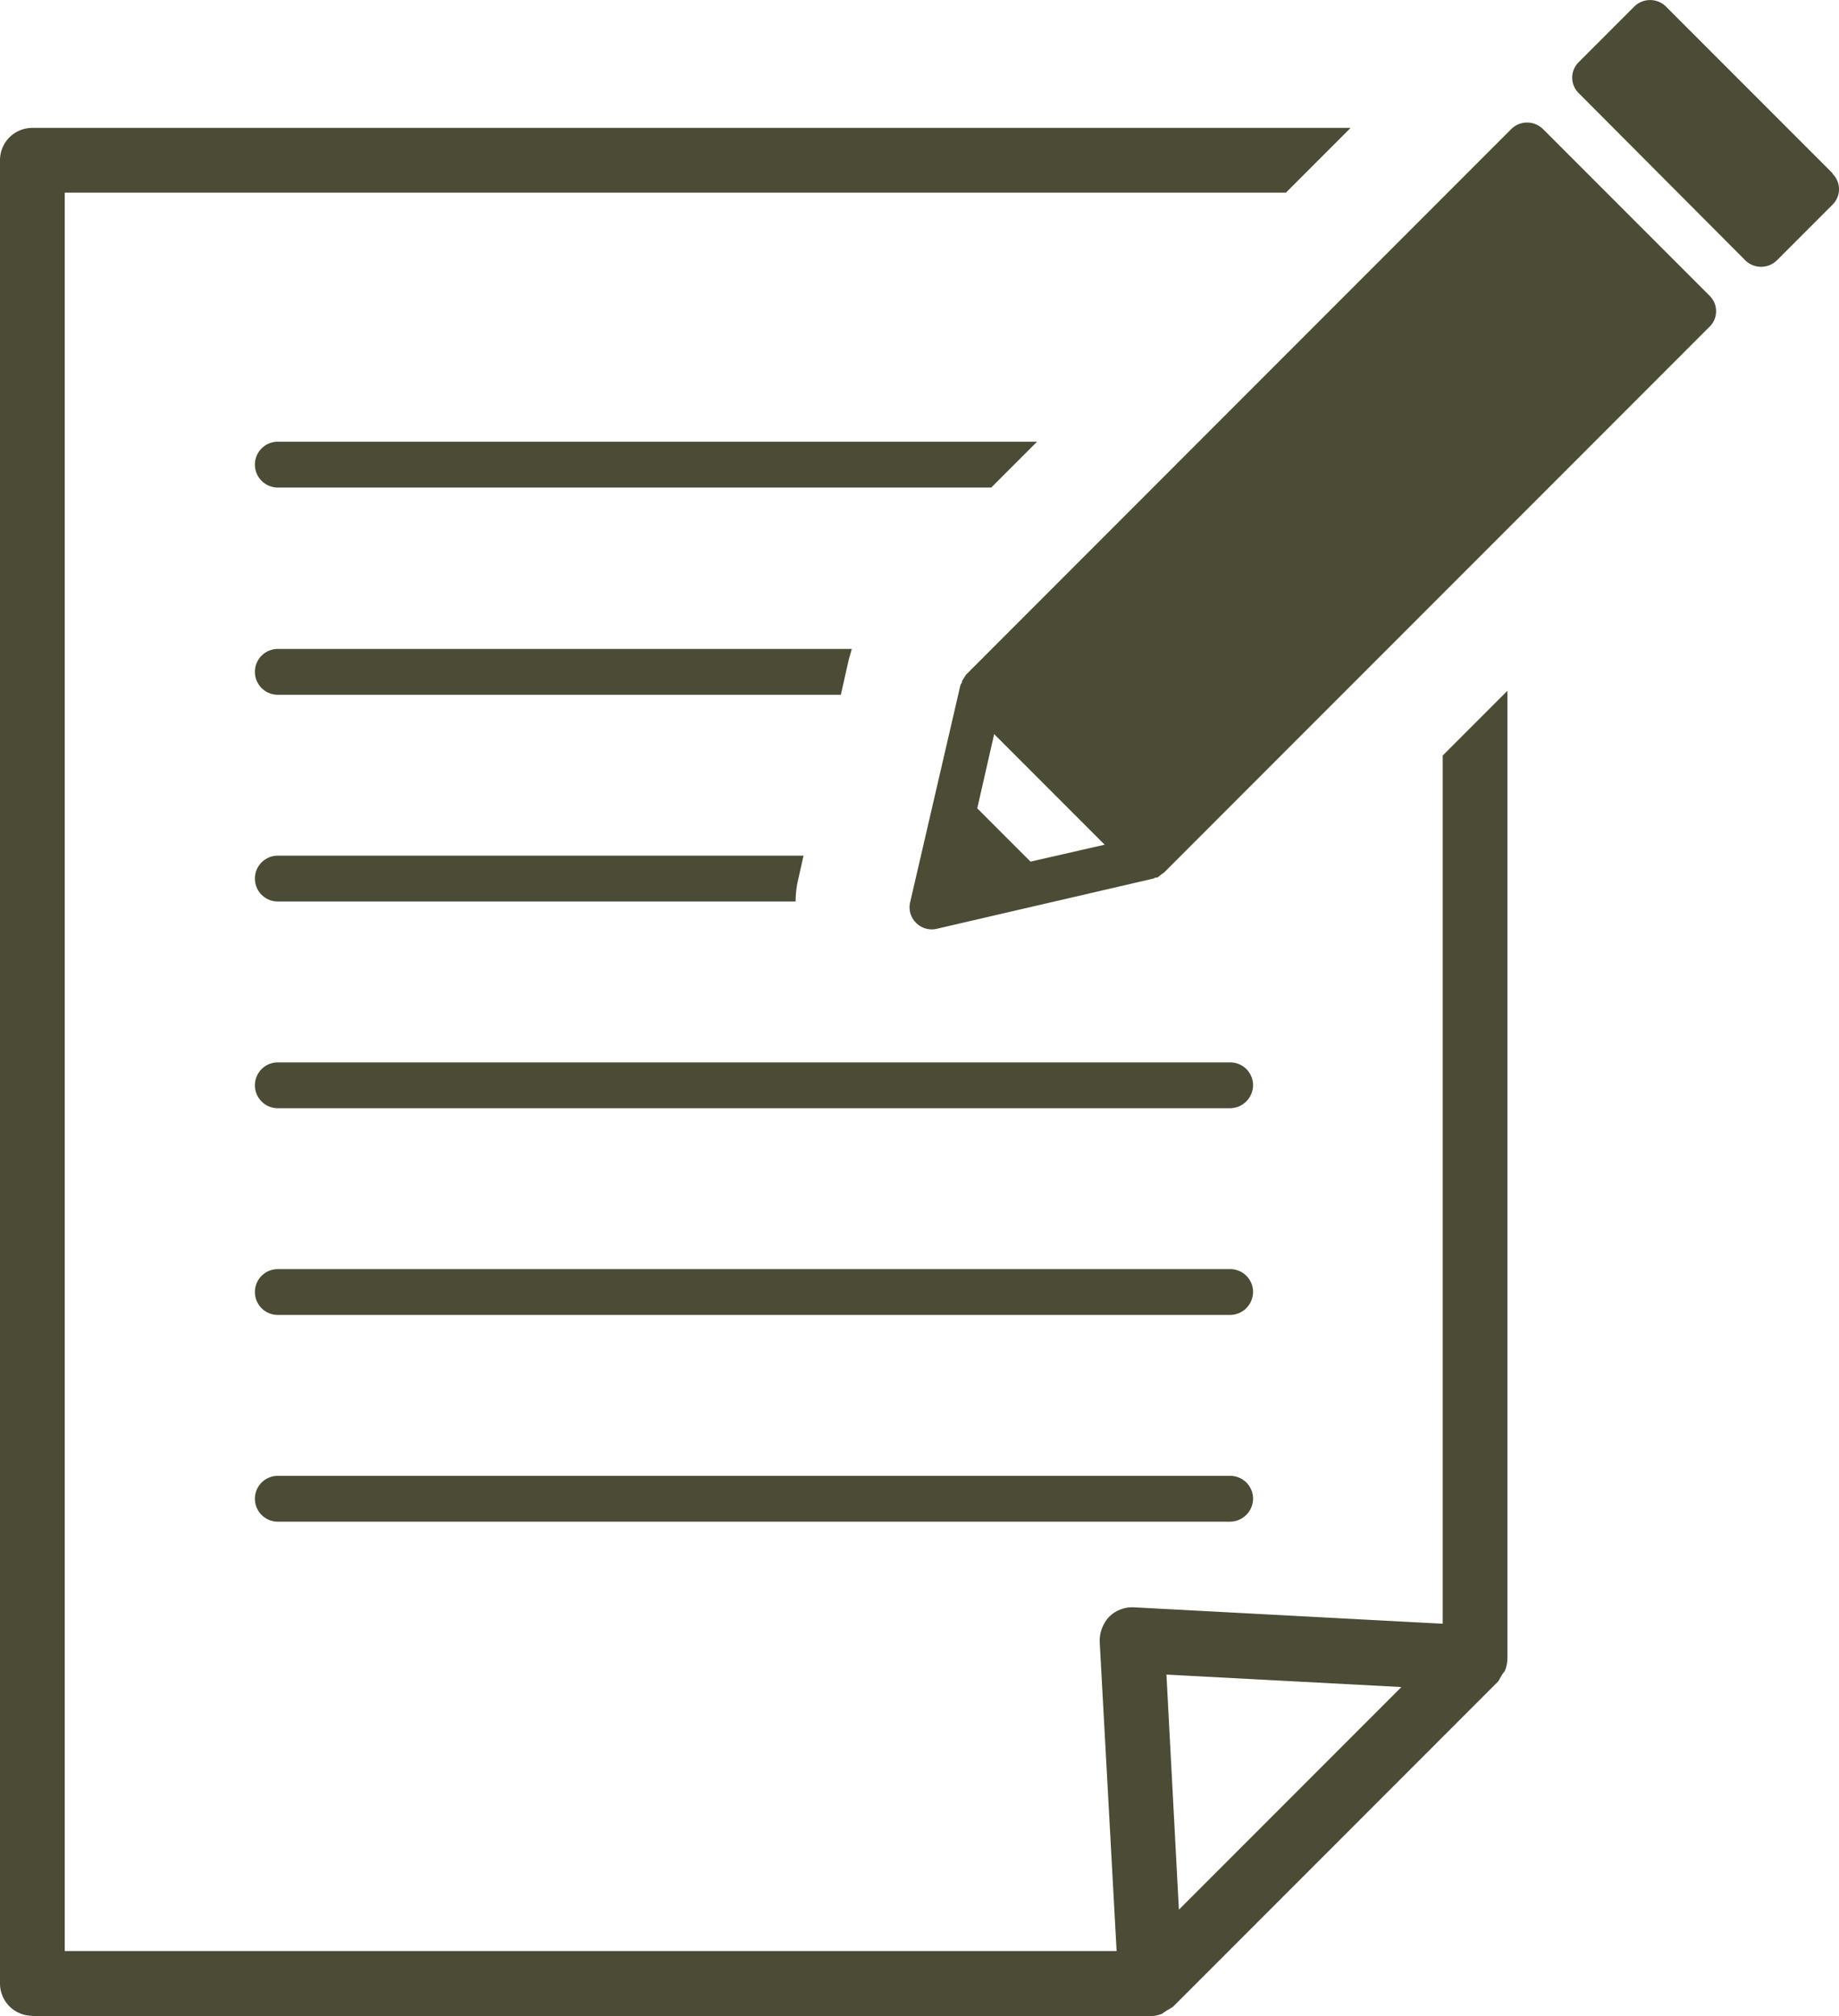
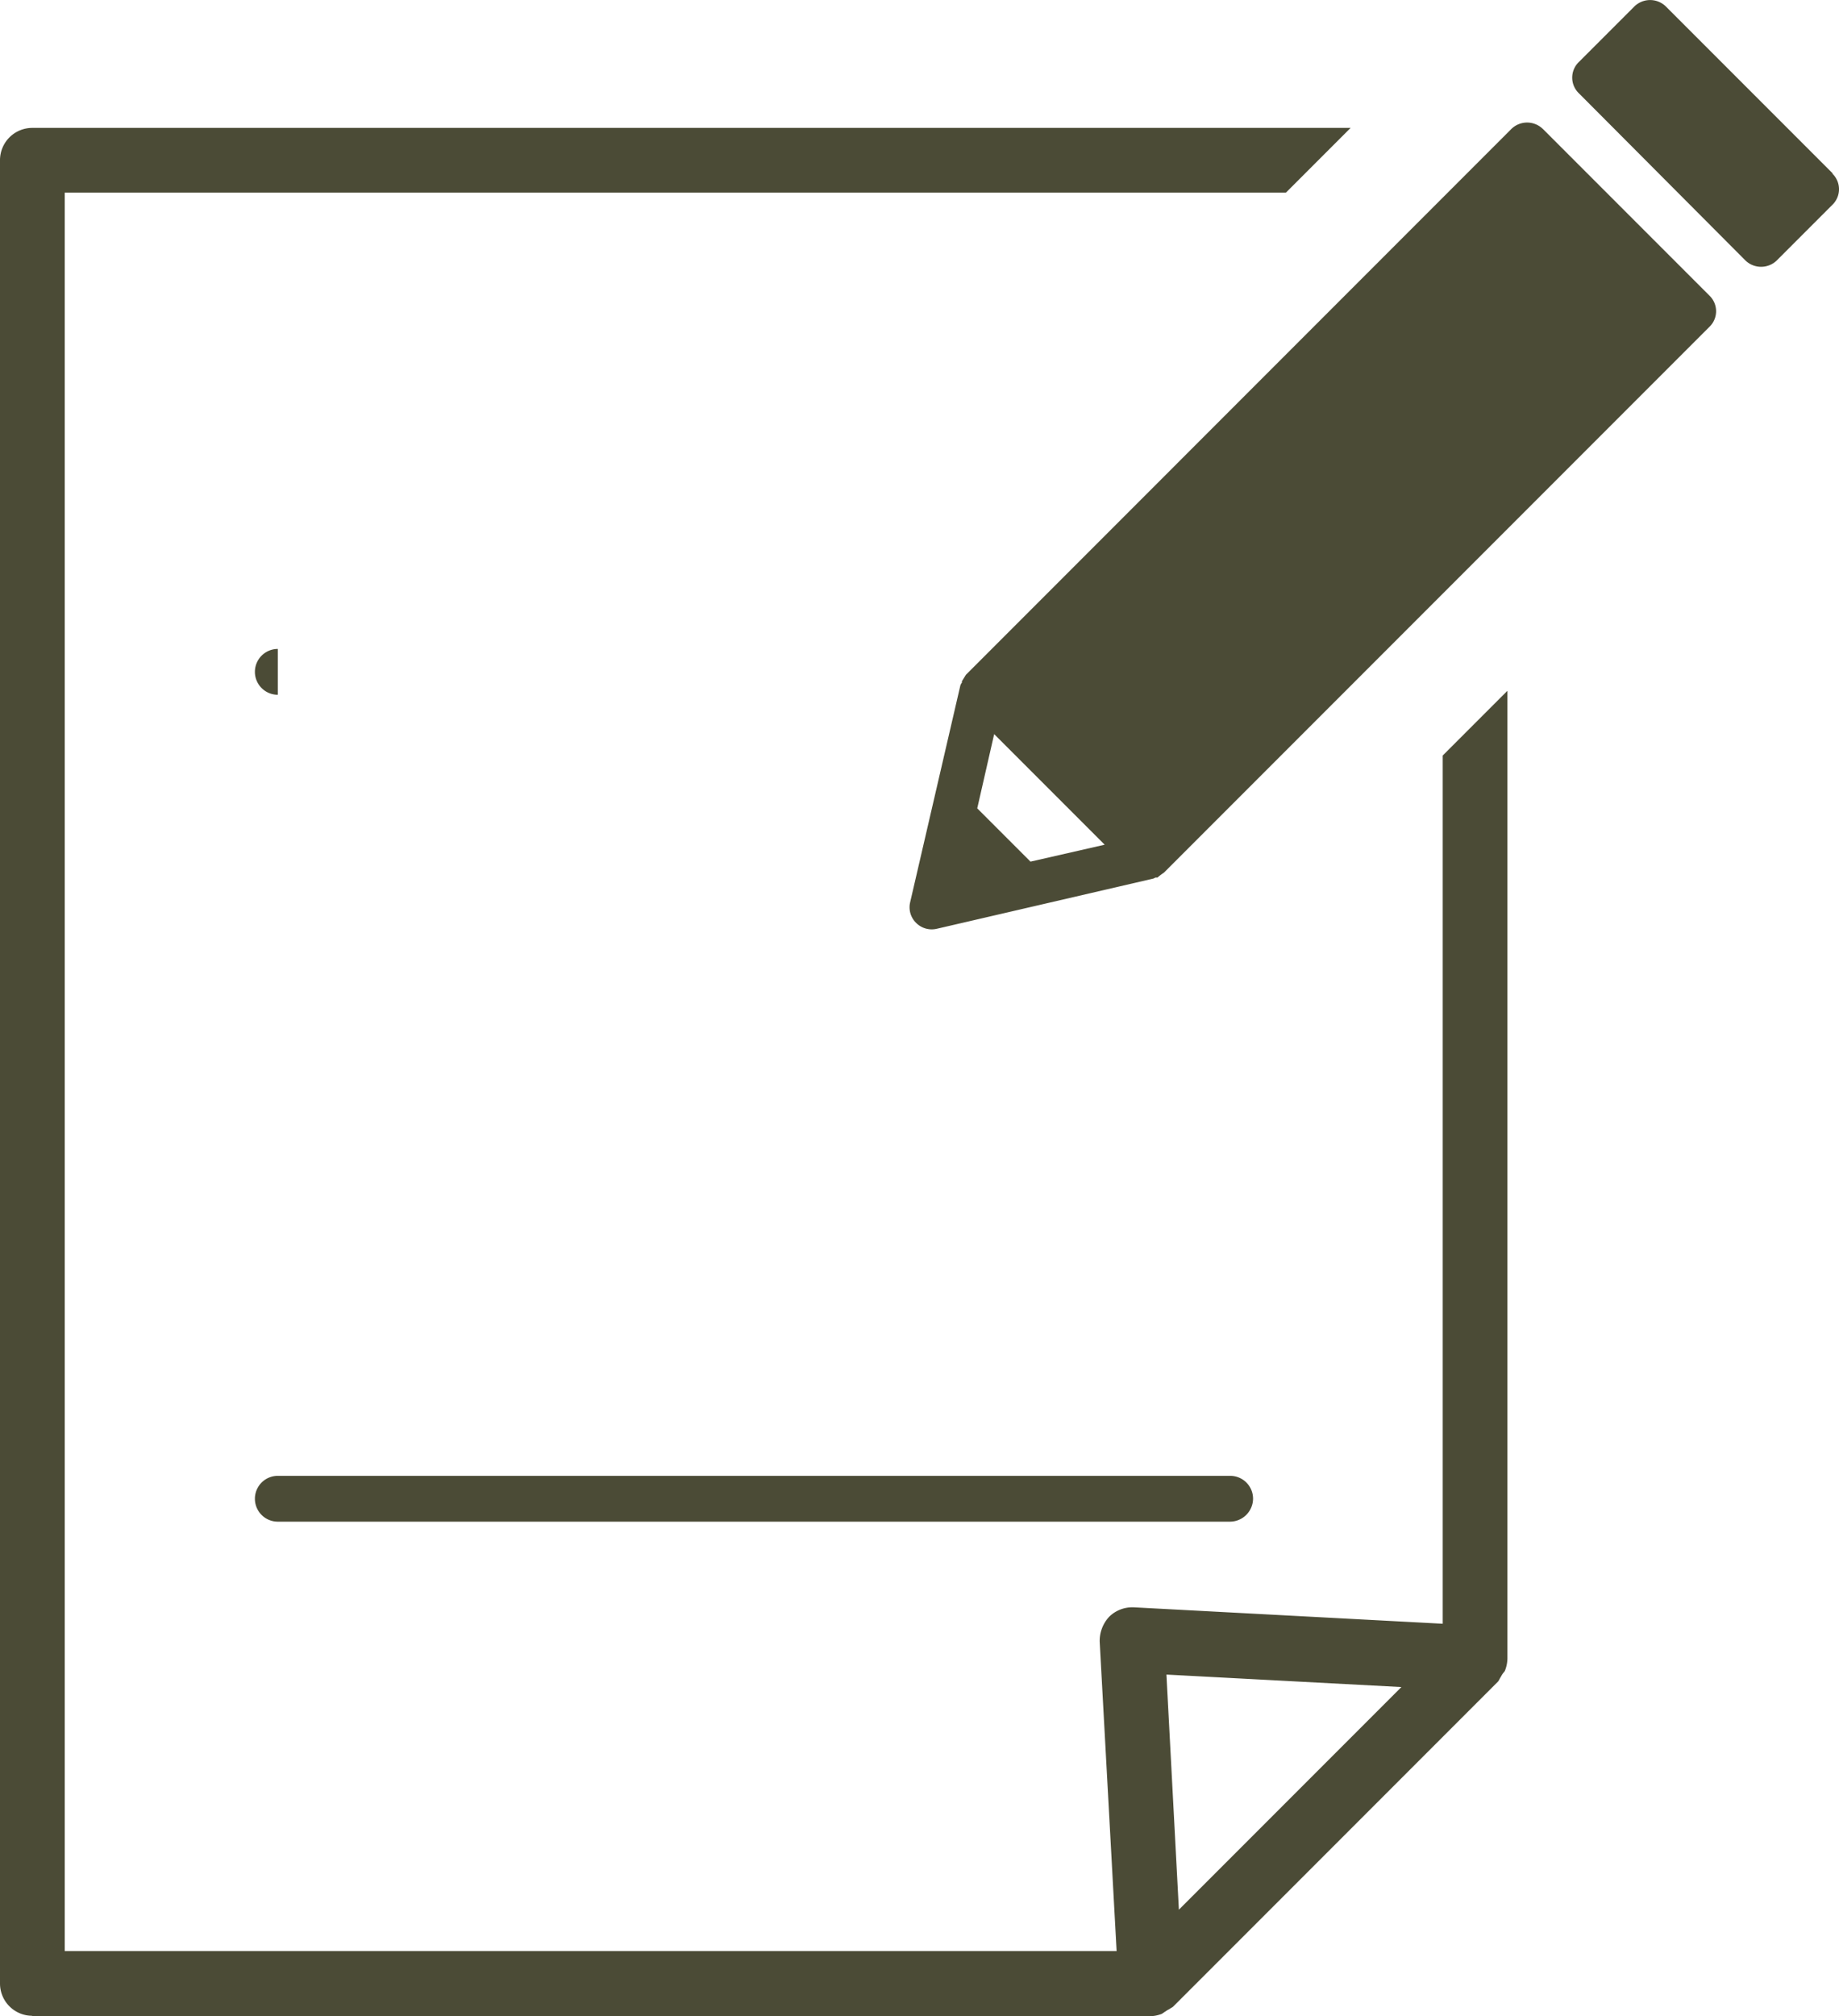
<svg xmlns="http://www.w3.org/2000/svg" width="75.002" height="82.184" viewBox="0 0 75.002 82.184">
  <g id="_7" data-name="7" transform="translate(-262.6 -95.325)">
-     <path id="パス_431" data-name="パス 431" d="M314.734,351.968a.934.934,0,0,1,0-1.868h38.841a.932.932,0,0,1,.934.934.945.945,0,0,1-.934.934Z" transform="translate(-40.804 -203.046)" fill="#4b4b36" />
    <path id="パス_432" data-name="パス 432" d="M263.92,197.951a1.317,1.317,0,0,1-1.32-1.32V122.32a1.317,1.317,0,0,1,1.32-1.32h53.764l-2.639,2.639H265.24v71.672h42.9l-.69-12.609a1.443,1.443,0,0,1,.386-1.015,1.339,1.339,0,0,1,.934-.386h.061l12.609.67V146.583l2.639-2.639v39.43a1.414,1.414,0,0,1-.1.508.292.292,0,0,1-.041.061.858.858,0,0,0-.1.142c-.02.041-.061.1-.081.142a.445.445,0,0,1-.061.1l-13.258,13.258s-.061.041-.1.061a.884.884,0,0,1-.142.081c-.041.041-.1.061-.142.1a.292.292,0,0,0-.061.041,1.4,1.4,0,0,1-.487.1H263.879Zm46.78-4.345,9.055-9.055-9.583-.508.508,9.583Z" transform="translate(0 -20.462)" fill="#4b4b36" />
-     <path id="パス_433" data-name="パス 433" d="M314.734,185.868a.934.934,0,0,1,0-1.868H345.7l-1.868,1.868h-29.1Z" transform="translate(-40.804 -70.671)" fill="#4b4b36" />
-     <path id="パス_434" data-name="パス 434" d="M314.734,227.468a.934.934,0,0,1,0-1.868h23.41l-.122.426-.325,1.442H314.734Z" transform="translate(-40.804 -103.824)" fill="#4b4b36" />
-     <path id="パス_435" data-name="パス 435" d="M314.734,268.968a.934.934,0,0,1,0-1.868h21.441l-.2.893a4.005,4.005,0,0,0-.122.975H314.734Z" transform="translate(-40.804 -136.898)" fill="#4b4b36" />
+     <path id="パス_434" data-name="パス 434" d="M314.734,227.468a.934.934,0,0,1,0-1.868h23.41H314.734Z" transform="translate(-40.804 -103.824)" fill="#4b4b36" />
    <path id="パス_436" data-name="パス 436" d="M314.734,393.468a.934.934,0,0,1,0-1.868h38.841a.932.932,0,0,1,.934.934.945.945,0,0,1-.934.934Z" transform="translate(-40.804 -236.12)" fill="#4b4b36" />
-     <path id="パス_437" data-name="パス 437" d="M314.734,310.468a.934.934,0,1,1,0-1.868h38.841a.931.931,0,0,1,.934.934.945.945,0,0,1-.934.934Z" transform="translate(-40.804 -169.972)" fill="#4b4b36" />
    <path id="パス_438" data-name="パス 438" d="M471.129,120.184a.919.919,0,0,0-1.279,0L447.6,142.437h0l-.162.264v.061c-.02,0-.061.1-.061.1l-2.051,8.852a.889.889,0,0,0,.244.832.9.9,0,0,0,.832.244l8.852-2.051.081-.041h.081a2.3,2.3,0,0,1,.264-.2h0l22.253-22.253a.882.882,0,0,0,0-1.259l-6.8-6.8Zm-20.872,29.887-2.193-2.193.69-3.025,4.507,4.507-3.025.69Z" transform="translate(-145.608 -19.605)" fill="#4b4b36" />
    <path id="パス_439" data-name="パス 439" d="M589.019,102.386l-6.8-6.8a.919.919,0,0,0-1.279,0l-2.274,2.274a.883.883,0,0,0,0,1.259l6.8,6.822a.919.919,0,0,0,1.279,0l2.274-2.274a.882.882,0,0,0,0-1.259Z" transform="translate(-251.681 0)" fill="#4b4b36" />
  </g>
</svg>